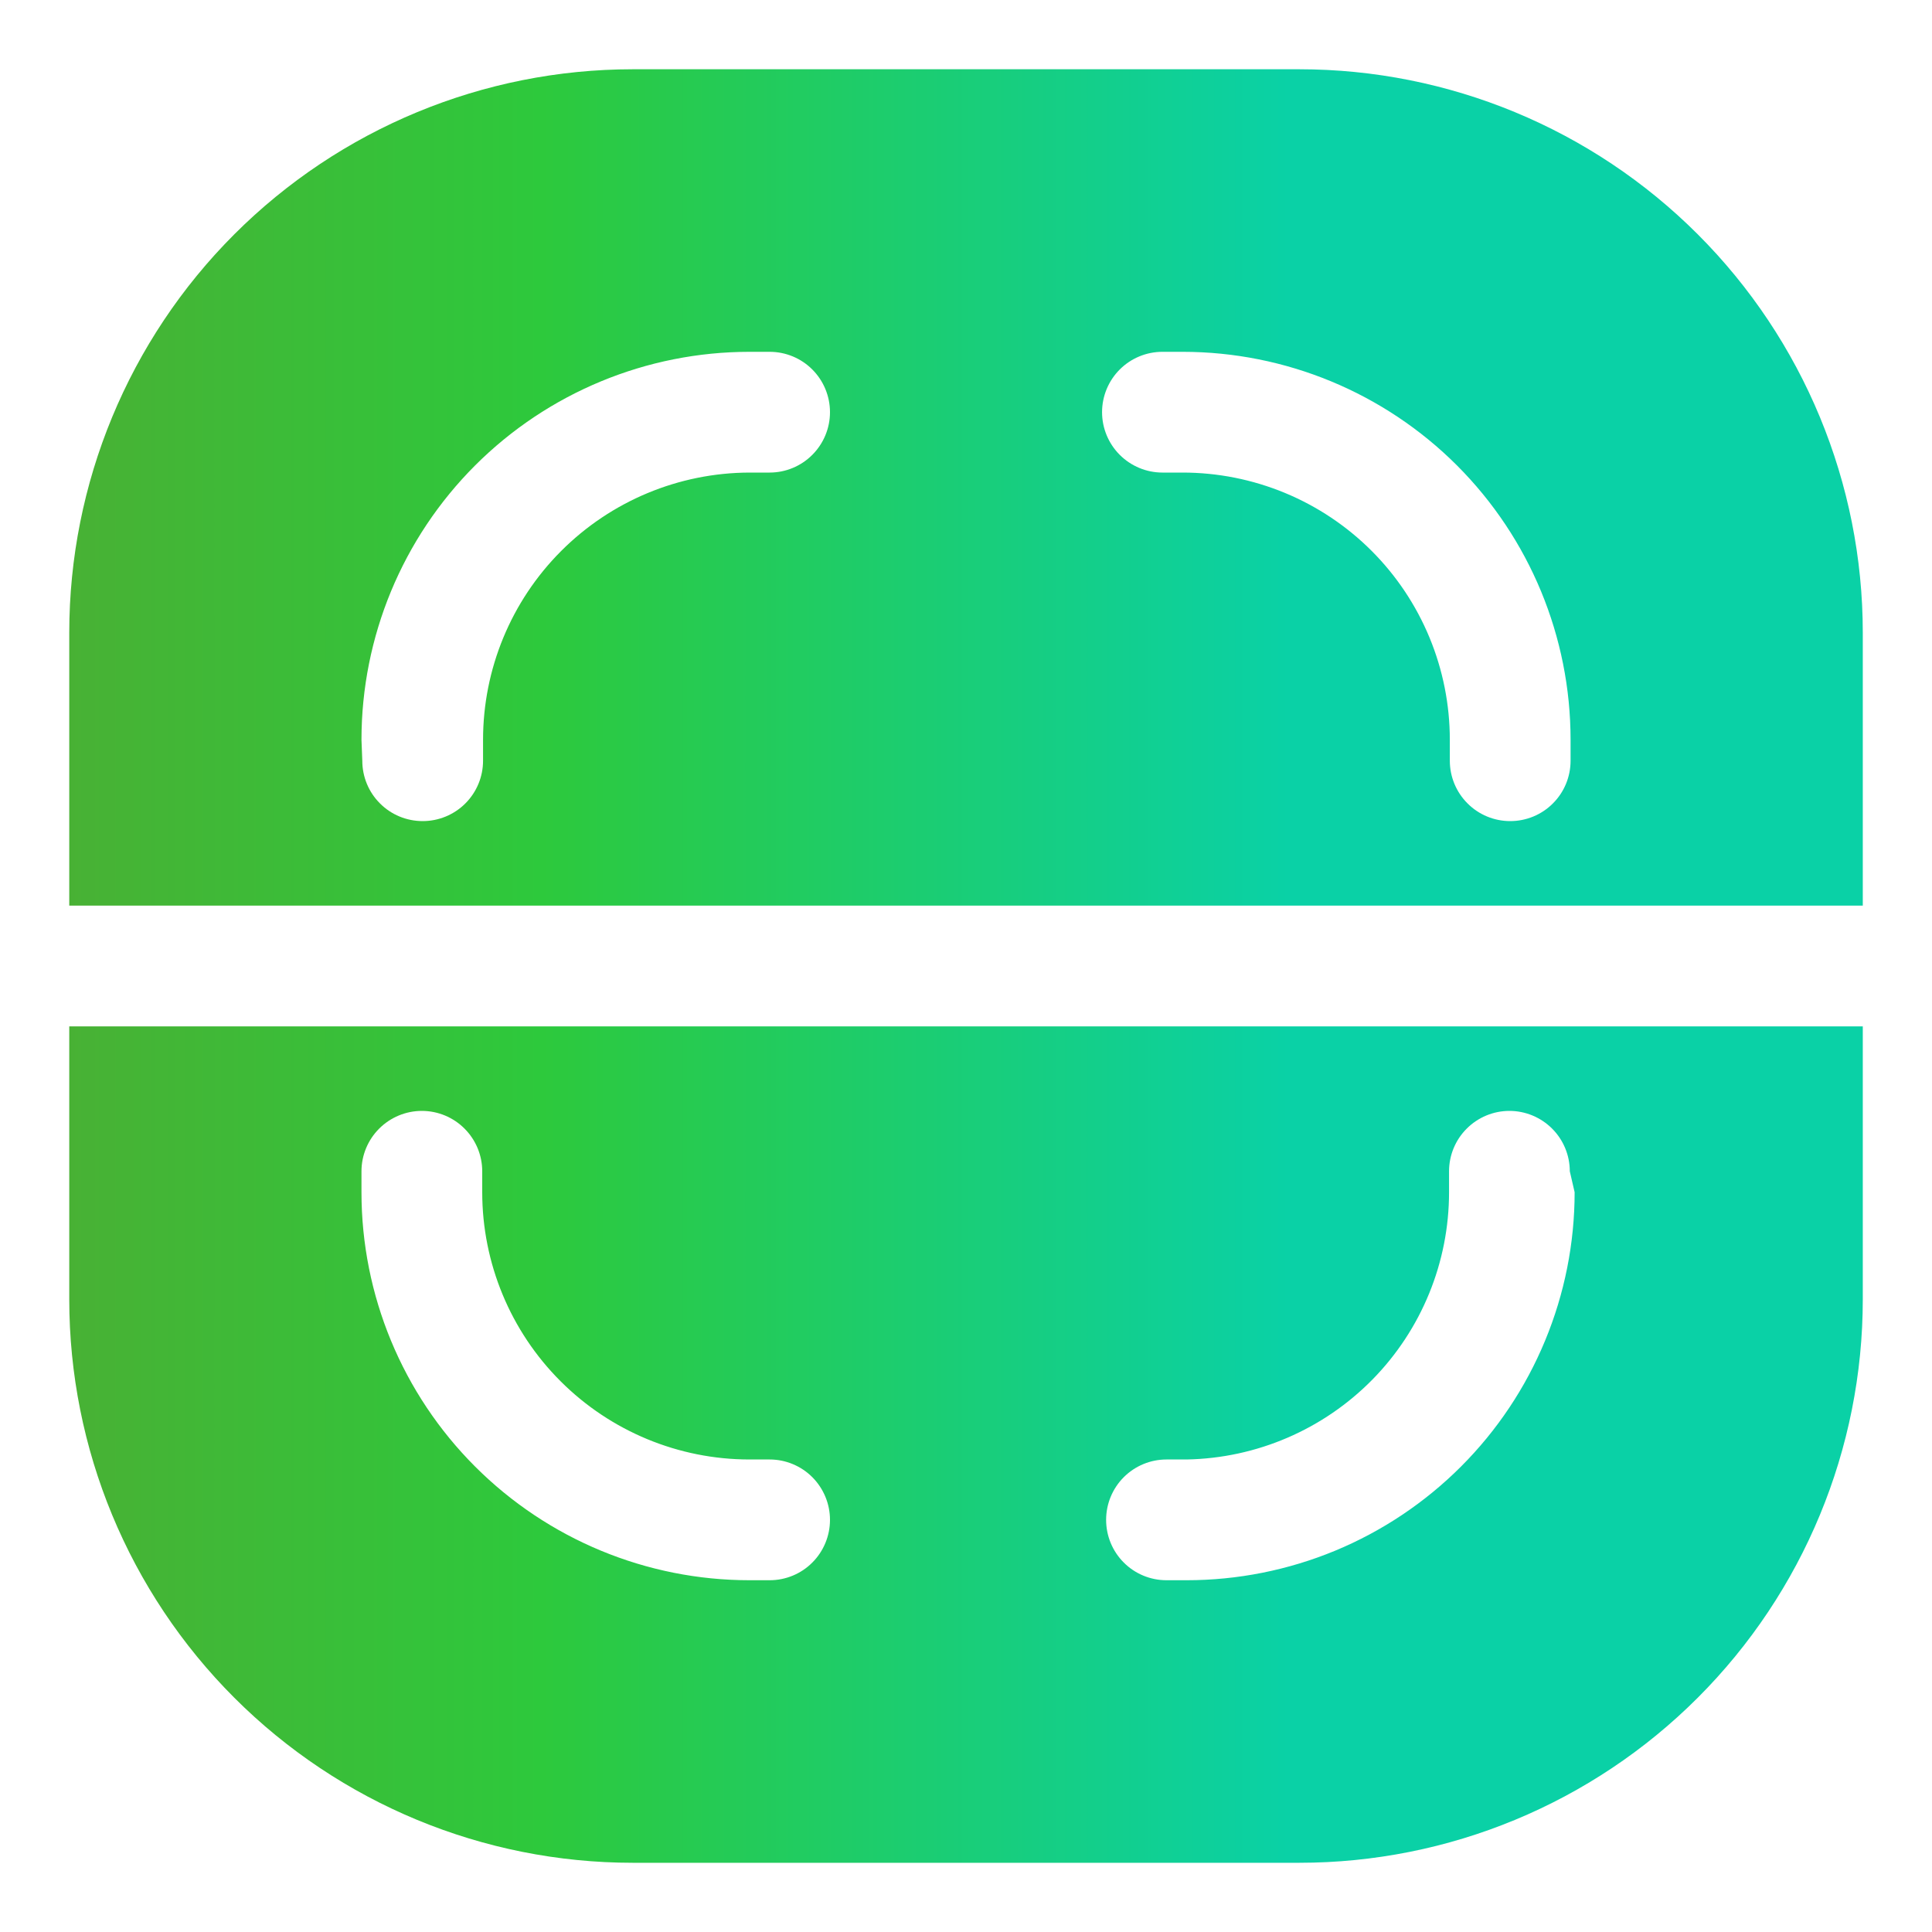
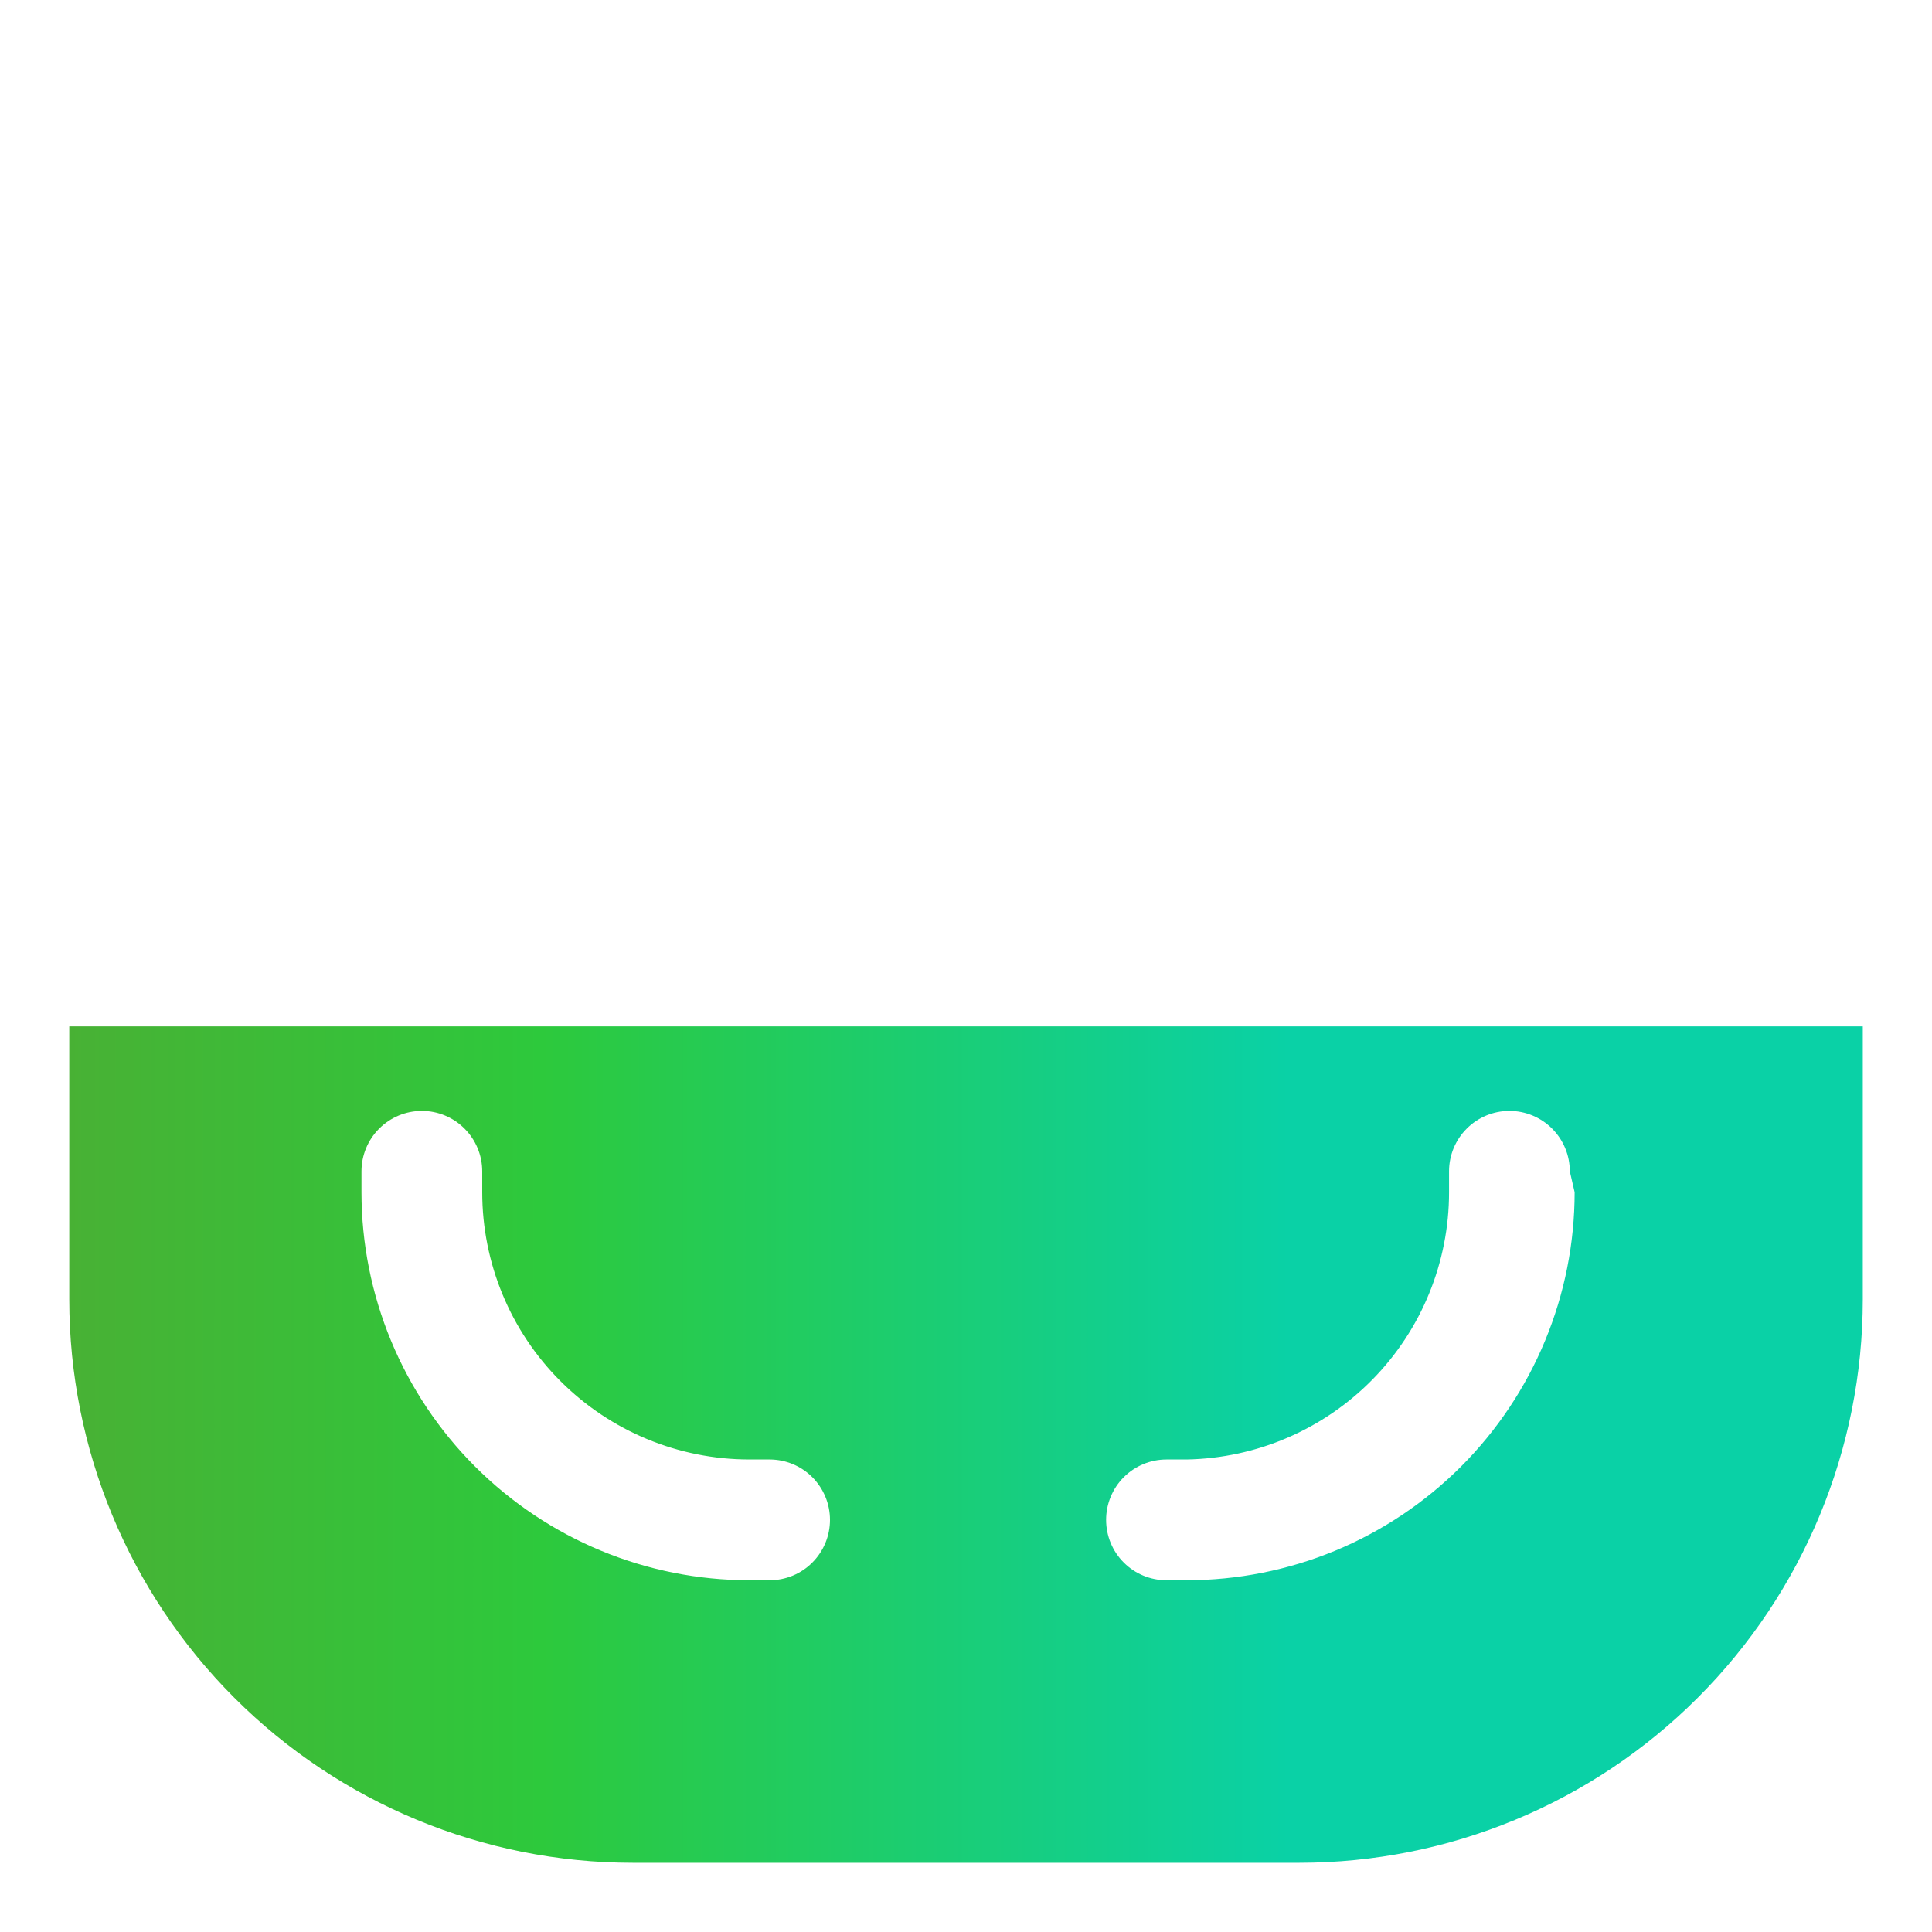
<svg xmlns="http://www.w3.org/2000/svg" width="40" height="40" viewBox="0 0 40 40" fill="none">
  <path d="M1.434 21.25V26.901C1.434 29.995 2.663 32.962 4.851 35.15C7.039 37.338 10.007 38.567 13.101 38.567H26.901C29.995 38.567 32.962 37.338 35.15 35.15C37.338 32.962 38.567 29.995 38.567 26.901V21.25H1.434ZM15.934 32.717H15.517C13.387 32.717 11.344 31.871 9.837 30.364C8.33 28.858 7.484 26.814 7.484 24.684V24.25C7.484 23.919 7.616 23.601 7.85 23.367C8.085 23.132 8.403 23 8.734 23C9.066 23 9.384 23.132 9.618 23.367C9.852 23.601 9.984 23.919 9.984 24.25V24.684C9.984 26.151 10.567 27.559 11.605 28.596C12.643 29.634 14.05 30.217 15.517 30.217H15.934C16.266 30.217 16.584 30.349 16.818 30.583C17.052 30.818 17.184 31.136 17.184 31.467C17.184 31.799 17.052 32.117 16.818 32.351C16.584 32.586 16.266 32.717 15.934 32.717ZM32.601 24.684C32.601 25.739 32.393 26.783 31.989 27.758C31.585 28.733 30.994 29.618 30.248 30.364C29.502 31.11 28.616 31.702 27.642 32.106C26.667 32.509 25.622 32.717 24.567 32.717H24.151C23.819 32.717 23.501 32.586 23.267 32.351C23.032 32.117 22.901 31.799 22.901 31.467C22.901 31.136 23.032 30.818 23.267 30.583C23.501 30.349 23.819 30.217 24.151 30.217H24.567C26.017 30.191 27.399 29.596 28.416 28.561C29.432 27.527 30.001 26.134 30.001 24.684V24.25C30.001 23.919 30.132 23.601 30.367 23.367C30.601 23.132 30.919 23 31.251 23C31.582 23 31.9 23.132 32.135 23.367C32.369 23.601 32.501 23.919 32.501 24.25L32.601 24.684Z" fill="url(#paint0_linear_3965_92705)" />
-   <path d="M38.567 18.75V13.1C38.567 10.006 37.338 7.039 35.15 4.851C32.962 2.663 29.995 1.434 26.901 1.434H13.101C10.007 1.434 7.039 2.663 4.851 4.851C2.663 7.039 1.434 10.006 1.434 13.1V18.75H38.567ZM24.067 7.284H24.484C26.615 7.284 28.658 8.13 30.165 9.636C31.671 11.143 32.517 13.186 32.517 15.317V15.75C32.517 16.082 32.386 16.4 32.151 16.634C31.917 16.869 31.599 17 31.267 17C30.936 17 30.618 16.869 30.384 16.634C30.149 16.4 30.017 16.082 30.017 15.75V15.317C30.017 14.59 29.874 13.871 29.596 13.199C29.318 12.528 28.911 11.918 28.397 11.404C27.883 10.89 27.273 10.483 26.602 10.205C25.93 9.927 25.211 9.784 24.484 9.784H24.067C23.736 9.784 23.418 9.652 23.183 9.417C22.949 9.183 22.817 8.865 22.817 8.534C22.817 8.202 22.949 7.884 23.183 7.65C23.418 7.415 23.736 7.284 24.067 7.284ZM7.484 15.317C7.484 13.186 8.33 11.143 9.837 9.636C11.344 8.13 13.387 7.284 15.517 7.284H15.934C16.266 7.284 16.584 7.415 16.818 7.65C17.052 7.884 17.184 8.202 17.184 8.534C17.184 8.865 17.052 9.183 16.818 9.417C16.584 9.652 16.266 9.784 15.934 9.784H15.517C14.053 9.788 12.65 10.373 11.616 11.41C10.581 12.447 10.001 13.852 10.001 15.317V15.75C10.001 16.082 9.869 16.4 9.635 16.634C9.4 16.869 9.082 17 8.751 17C8.419 17 8.101 16.869 7.867 16.634C7.632 16.4 7.501 16.082 7.501 15.75L7.484 15.317Z" fill="url(#paint1_linear_3965_92705)" />
  <defs>
    <linearGradient id="paint0_linear_3965_92705" x1="-3.737" y1="35.291" x2="38.567" y2="35.291" gradientUnits="userSpaceOnUse">
      <stop offset="0.081" stop-color="#4DAD33" />
      <stop offset="0.354" stop-color="#2DC93C" />
      <stop offset="0.719" stop-color="#0AD1A6" />
    </linearGradient>
    <linearGradient id="paint1_linear_3965_92705" x1="-3.737" y1="35.291" x2="38.567" y2="35.291" gradientUnits="userSpaceOnUse">
      <stop offset="0.081" stop-color="#4DAD33" />
      <stop offset="0.354" stop-color="#2DC93C" />
      <stop offset="0.719" stop-color="#0AD1A6" />
    </linearGradient>
  </defs>
</svg>